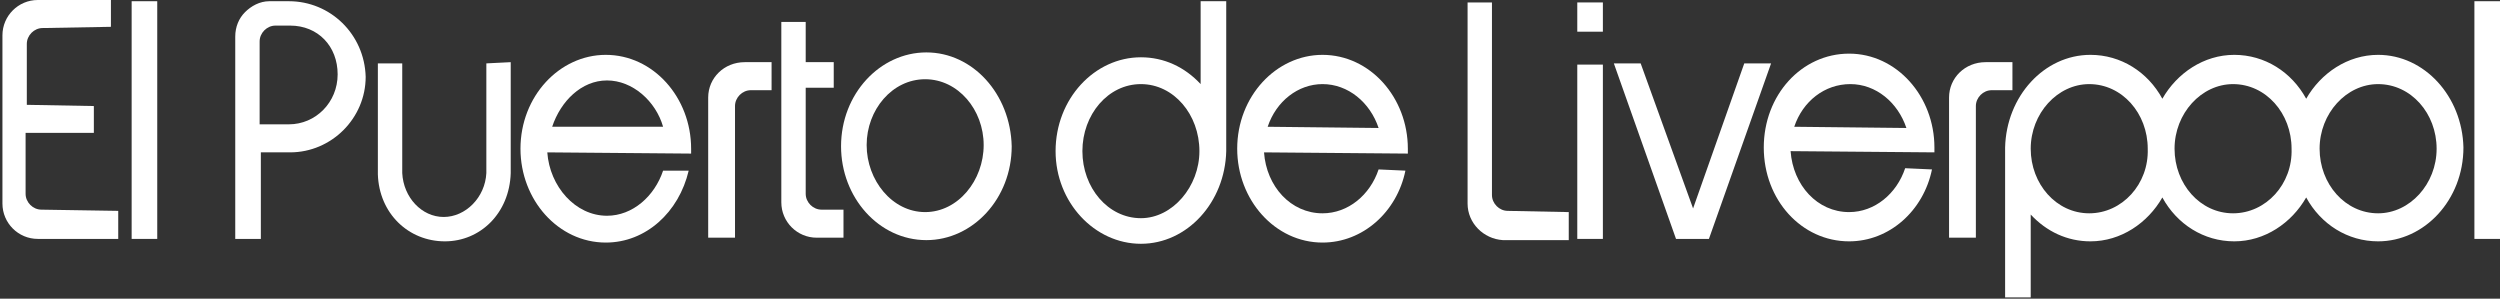
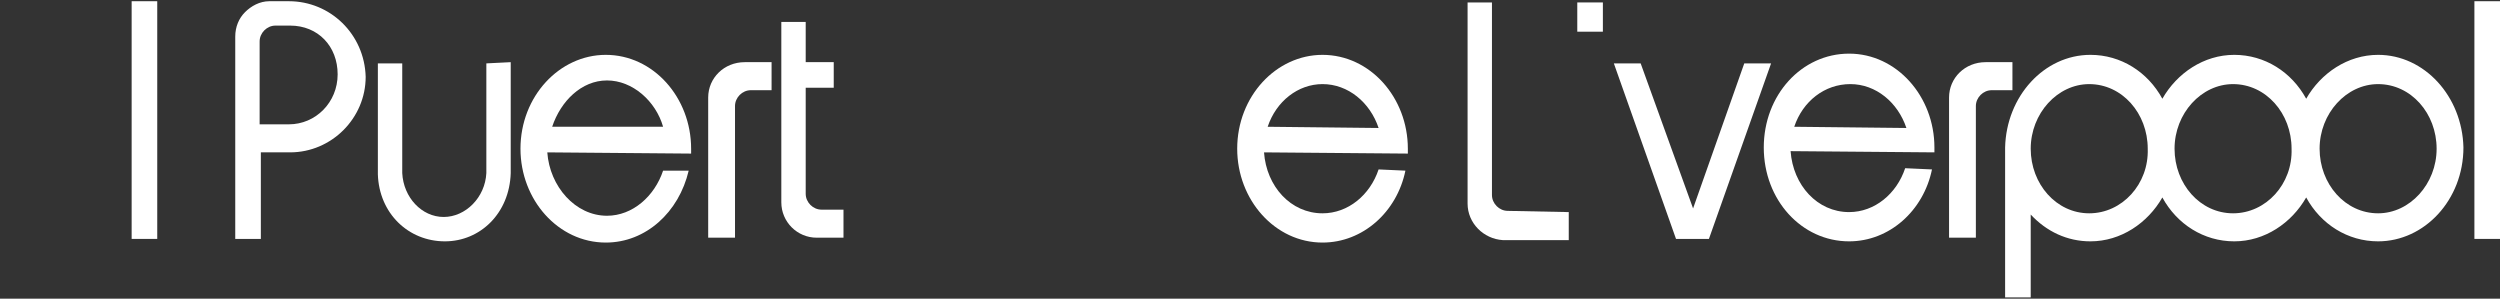
<svg xmlns="http://www.w3.org/2000/svg" version="1.0" id="Capa_1" x="0px" y="0px" viewBox="0 0 205.1 24.5" enable-background="new 0 0 205.1 24.5" xml:space="preserve">
  <rect x="0" y="0" width="205.1" height="24.5" fill="#333333" stroke="none" />
  <path fill="#ffffff" d="M38.9,9.2c-0.1,0-0.1,0-0.2,0" />
  <path fill="#ffffff" d="M134.1,14.4c0-0.1,0-0.1,0-0.2" />
  <path fill="#ffffff" d="M39.9,5.2l0,9c-0.1,2-1.7,3.6-3.5,3.6c-1.8,0-3.3-1.6-3.4-3.6l0-9l-2,0v9.1l0,0c0.1,3.2,2.5,5.5,5.5,5.5  c2.9,0,5.3-2.3,5.4-5.6l0-9.1L39.9,5.2z" />
-   <path fill="#ffffff" d="M76,4.3c-3.8,0-7,3.4-7,7.7c0,4.2,3.1,7.7,7,7.7c3.8,0,7-3.4,7-7.7C82.9,7.7,79.8,4.3,76,4.3 M75.9,17.4  c-2.7,0-4.8-2.6-4.8-5.5s2.1-5.4,4.8-5.4c2.7,0,4.8,2.5,4.8,5.4S78.6,17.4,75.9,17.4" />
  <path fill="#ffffff" d="M156.3,13.8c-0.7,2.1-2.5,3.6-4.6,3.6c-2.6,0-4.6-2.2-4.8-5l11.8,0.1c0-0.1,0-0.3,0-0.4c0-4.2-3.1-7.7-7-7.7  s-7,3.4-7,7.7s3.1,7.7,7,7.7c3.3,0,6.1-2.5,6.8-5.9L156.3,13.8z M147.2,10.4c0.7-2.1,2.5-3.5,4.6-3.5c2.1,0,3.9,1.5,4.6,3.6  L147.2,10.4z" />
  <path fill="#ffffff" d="M113.1,13.9c-0.7,2.1-2.5,3.6-4.6,3.6c-2.6,0-4.6-2.2-4.8-5l11.8,0.1c0-0.1,0-0.3,0-0.4c0-4.2-3.1-7.7-7-7.7  c-3.8,0-7,3.4-7,7.7c0,4.2,3.1,7.7,7,7.7c3.3,0,6.1-2.5,6.8-5.9L113.1,13.9z M104,10.4c0.7-2.1,2.5-3.5,4.5-3.5  c2.1,0,3.9,1.5,4.6,3.6L104,10.4z" />
  <path fill="#ffffff" d="M54.4,14c-0.7,2.1-2.5,3.7-4.6,3.7c-2.6,0-4.7-2.4-4.9-5.2l11.8,0.1c0-0.1,0-0.3,0-0.4c0-4.2-3.1-7.7-7-7.7  c-3.8,0-7,3.4-7,7.7c0,4.2,3.1,7.7,7,7.7c3.3,0,6-2.5,6.8-5.9L54.4,14z M45.3,10.4c0.7-2.1,2.4-3.8,4.5-3.8c2.1,0,4,1.7,4.6,3.8  L45.3,10.4z" />
  <path fill="#ffffff" d="M195.1,4.5c-2.5,0-4.7,1.5-5.9,3.6c-1.2-2.2-3.4-3.6-5.9-3.6c-2.5,0-4.7,1.5-5.9,3.6  c-1.2-2.2-3.4-3.6-5.9-3.6c-3.8,0-6.9,3.4-7,7.6h0v12.3h2.1v-6.8c1.3,1.4,3,2.2,4.9,2.2c2.5,0,4.7-1.5,5.9-3.6  c1.2,2.2,3.4,3.6,5.9,3.6c2.5,0,4.7-1.5,5.9-3.6c1.2,2.2,3.4,3.6,5.9,3.6c3.8,0,7-3.4,7-7.7C202,7.9,198.9,4.5,195.1,4.5z   M171.4,17.5c-2.7,0-4.8-2.4-4.8-5.3c0-2.9,2.2-5.3,4.8-5.3c2.7,0,4.8,2.4,4.8,5.3C176.3,15.1,174.1,17.5,171.4,17.5z M183.2,17.5  c-2.7,0-4.8-2.4-4.8-5.3c0-2.9,2.2-5.3,4.8-5.3c2.7,0,4.8,2.4,4.8,5.3C188.1,15.1,185.9,17.5,183.2,17.5z M195.1,17.5  c-2.7,0-4.8-2.4-4.8-5.3c0-2.9,2.2-5.3,4.8-5.3c2.7,0,4.8,2.4,4.8,5.3C199.9,15.1,197.7,17.5,195.1,17.5z" />
-   <path fill="#ffffff" d="M93.6,20c3.8,0,6.9-3.4,7-7.6V0.1h-2.1v6.8c-1.3-1.4-3-2.2-4.9-2.2c-3.8,0-7,3.4-7,7.7  C86.6,16.6,89.8,20,93.6,20 M93.6,6.9c2.7,0,4.8,2.5,4.8,5.5c0,2.9-2.2,5.5-4.8,5.5c-2.7,0-4.8-2.5-4.8-5.5  C88.8,9.4,90.9,6.9,93.6,6.9" />
-   <rect x="129.4" y="5.3" fill="#ffffff" width="2.1" height="14.3" />
  <polygon fill="#ffffff" points="145.3,5.2 143.1,5.2 138.9,17.1 134.6,5.2 132.4,5.2 137.5,19.6 140.2,19.6 " />
  <rect x="129.4" y="0.2" fill="#ffffff" width="2.1" height="2.4" />
  <path fill="#ffffff" d="M58.1,8v11.5l2.2,0l0-10.8c0-0.7,0.6-1.3,1.3-1.3l1.7,0V5.1l-2.2,0C59.4,5.1,58.1,6.4,58.1,8" />
  <path fill="#ffffff" d="M67.4,17.2c-0.7,0-1.3-0.6-1.3-1.3l0-8.7h2.3V5.1h-2.3l0-3.3h-2v14.8l0,0c0,1.6,1.3,2.9,2.9,2.9l2.2,0v-2.3  L67.4,17.2z" />
  <path fill="#ffffff" d="M120.4,16.7V0.2l2,0l0,15.8c0,0.7,0.6,1.3,1.3,1.3l5,0.1v2.3l-5.4,0C121.7,19.6,120.4,18.3,120.4,16.7" />
  <rect x="203" y="0.1" fill="#ffffff" width="2.1" height="19.5" />
  <path fill="#ffffff" d="M159.9,8v11.5l2.2,0l0-10.8c0-0.7,0.6-1.3,1.3-1.3l1.7,0V5.1l-2.2,0C161.2,5.1,159.9,6.4,159.9,8" />
  <path fill="#ffffff" d="M23.7,0.1l-1.2,0l-0.4,0c-0.8,0-1.5,0.4-2,0.9c-0.5,0.5-0.8,1.2-0.8,2l0,16.6h2.1v-7.1l2.4,0  c3.4,0,6.2-2.8,6.2-6.2C29.9,2.8,27.1,0.1,23.7,0.1 M23.7,10.2l-2.4,0l0-6.8c0-0.7,0.6-1.3,1.3-1.3l1.2,0c2.3,0,3.9,1.7,3.9,4  S25.9,10.2,23.7,10.2" />
  <rect x="10.8" y="0.1" fill="#ffffff" width="2.1" height="19.5" />
-   <path fill="#ffffff" d="M3.4,17.2c-0.7,0-1.3-0.6-1.3-1.3l0-5h5.6V8.7L2.2,8.6l0-5c0-0.7,0.6-1.3,1.3-1.3l5.6-0.1V0l-6,0  C1.5,0,0.2,1.3,0.2,2.9l0,0v0.9v11.8v1.1l0,0c0,1.6,1.3,2.9,2.9,2.9l6.6,0v-2.3L3.4,17.2z" />
</svg>